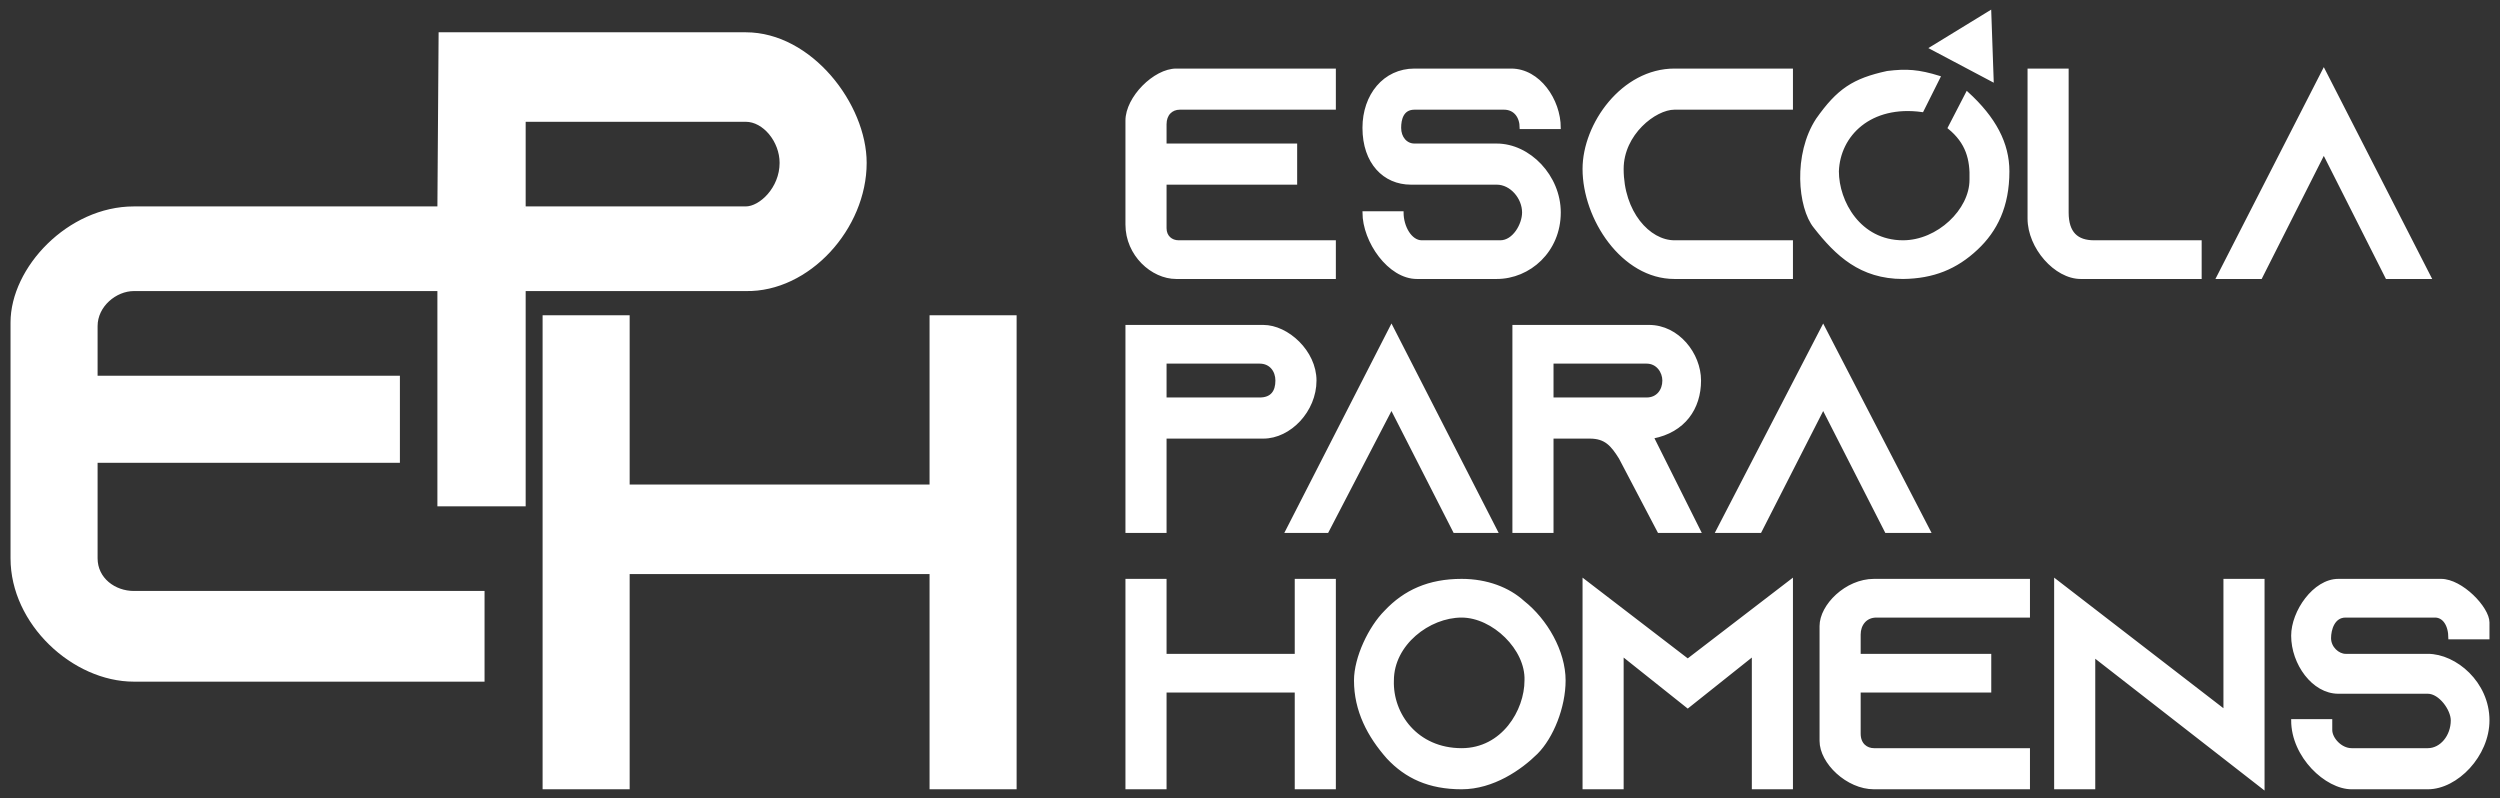
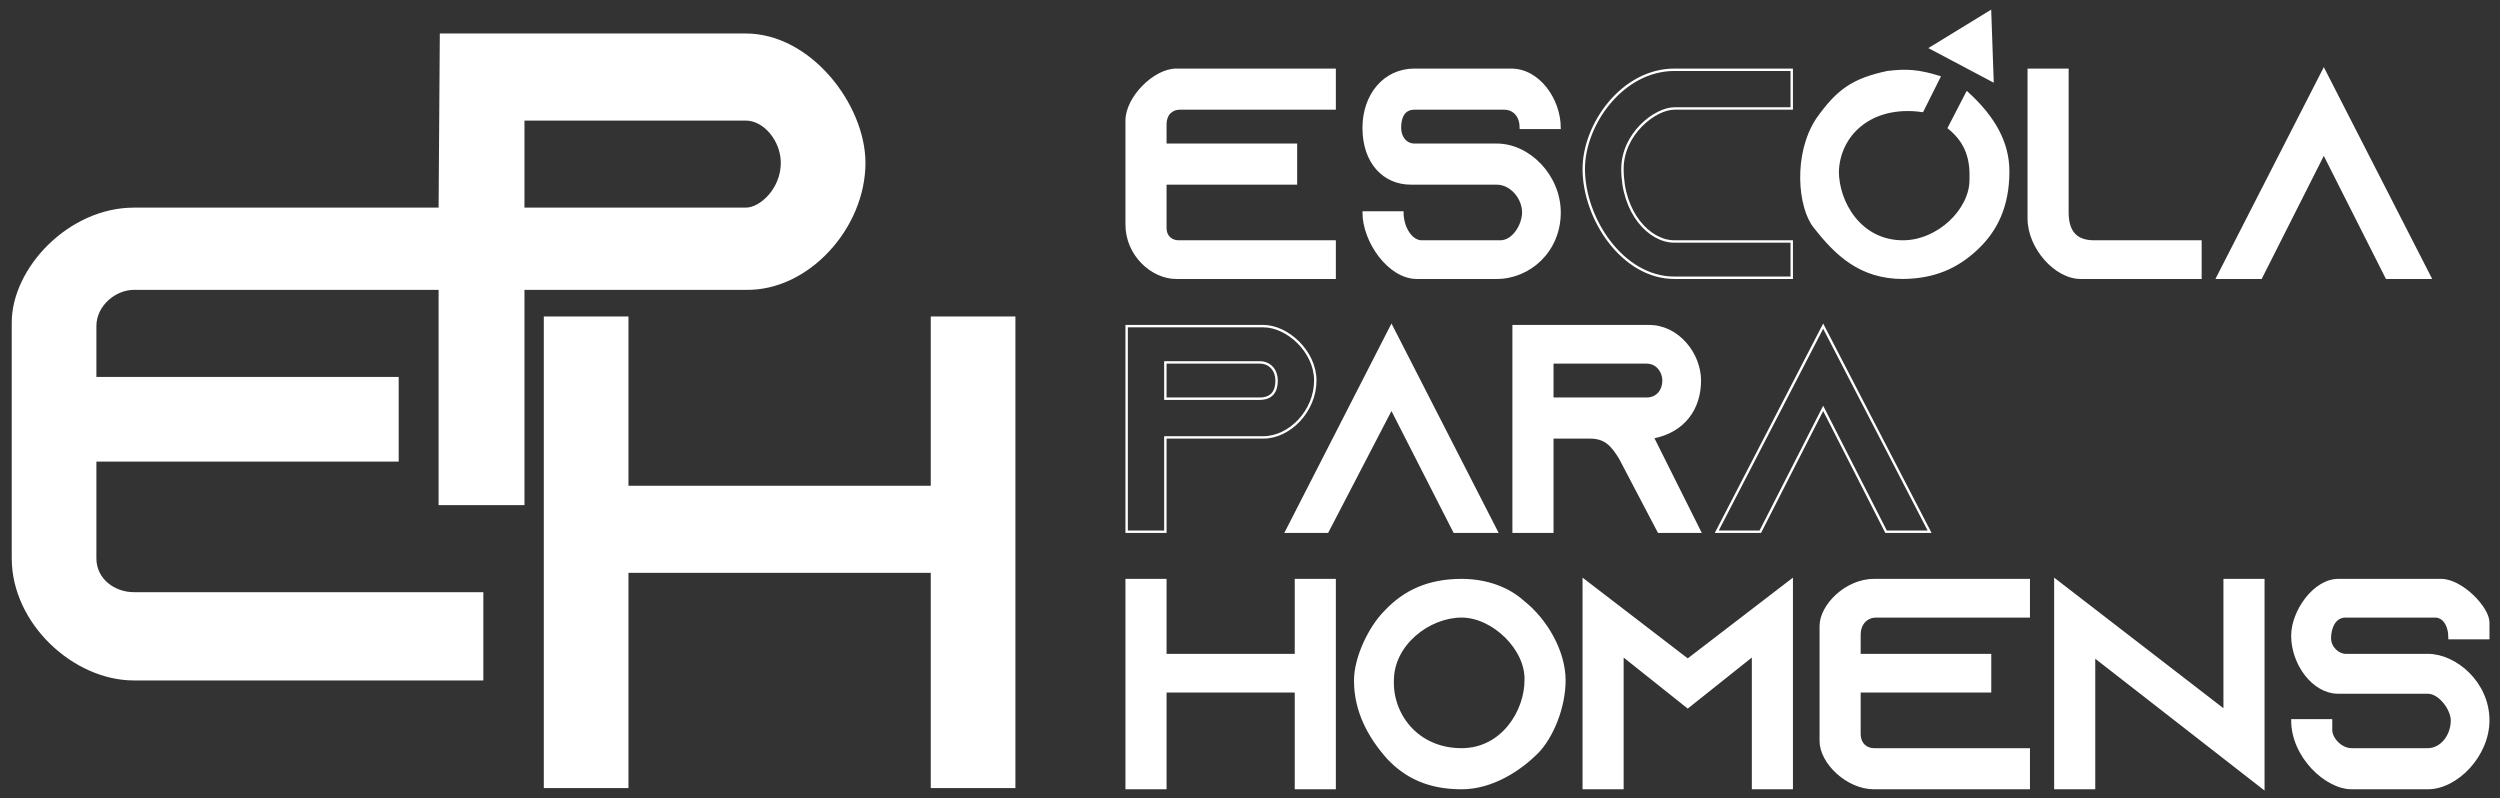
<svg xmlns="http://www.w3.org/2000/svg" width="213" height="68" viewBox="0 0 213 68" fill="none">
  <rect x="0" y="0" width="213" height="68" fill="#333333" stroke="none" />
  <path d="M113.712 5.945H100.215C98.361 5.945 95.991 8.315 95.991 10.273V19.133C95.991 21.709 98.155 23.666 100.215 23.666H113.712V20.575H100.421C99.803 20.575 99.288 20.163 99.288 19.442V15.63H110.415V12.333H99.288V10.582C99.288 9.757 99.803 9.242 100.524 9.242H113.712V5.945Z" fill="white" />
  <path d="M120.512 5.945H128.754C131.124 5.945 132.875 8.521 132.875 10.891H129.578C129.578 9.963 129.063 9.242 128.136 9.242H120.512C119.481 9.242 119.275 10.169 119.275 10.891C119.275 11.715 119.791 12.333 120.512 12.333H127.518C130.299 12.333 132.875 15.012 132.875 18.102C132.875 21.399 130.299 23.666 127.518 23.666H120.718C118.348 23.666 116.185 20.575 116.185 18.102H119.481C119.481 19.339 120.203 20.575 121.13 20.575H127.827C128.96 20.575 129.784 19.133 129.784 18.102C129.784 16.866 128.754 15.63 127.518 15.63H120.203C117.936 15.63 116.185 13.878 116.185 10.891C116.185 8.109 117.936 5.945 120.512 5.945Z" fill="white" />
-   <path d="M152.656 9.242V5.945H142.663C138.232 5.945 134.936 10.582 134.936 14.394C134.936 18.618 138.232 23.666 142.663 23.666H152.656V20.575H142.663C140.499 20.575 138.232 18.102 138.232 14.394C138.232 11.406 141.014 9.242 142.663 9.242H152.656Z" fill="white" />
  <path d="M163.783 9.448C159.353 8.83 156.674 11.509 156.571 14.6C156.571 17.175 158.426 20.575 162.135 20.575C165.123 20.575 167.904 17.896 167.904 15.321C167.965 13.569 167.583 12.14 166.05 10.891L167.595 7.903C169.97 10.062 171.098 12.23 171.098 14.6C171.098 17.587 170.068 19.648 168.419 21.193C166.668 22.842 164.71 23.635 162.135 23.666C158.529 23.666 156.467 21.709 154.614 19.339C153.274 17.69 152.862 13.157 154.82 10.169C156.596 7.649 157.91 6.778 160.795 6.151C162.444 5.945 163.469 6.021 165.226 6.563L163.783 9.448Z" fill="white" />
  <path d="M164.504 4.091L169.759 6.873L169.553 1L164.504 4.091Z" fill="white" />
  <path d="M172.85 5.945H176.146V18.102C176.146 19.854 176.971 20.575 178.413 20.575H187.479V23.666H177.28C175.116 23.666 172.85 21.09 172.85 18.618V5.945Z" fill="white" />
  <path d="M188.922 23.666L197.988 5.945L207.055 23.666H203.346L197.988 13.054L192.631 23.666H188.922Z" fill="white" />
-   <path d="M146.269 45.302L155.335 27.787L164.401 45.302H160.692L155.335 34.793L149.978 45.302H146.269Z" fill="white" />
  <path fill-rule="evenodd" clip-rule="evenodd" d="M128.96 45.302V27.787H140.499C142.972 27.787 144.826 30.157 144.826 32.423C144.826 34.793 143.487 36.751 140.808 37.266L144.826 45.302H141.323L138.026 39.017C137.333 37.913 136.79 37.266 135.451 37.266H132.257V45.302H128.96ZM132.257 30.878V33.969H140.293C141.22 33.969 141.735 33.248 141.735 32.423C141.735 31.702 141.22 30.878 140.293 30.878H132.257Z" fill="white" />
  <path d="M109.591 45.302L118.554 27.787L127.518 45.302H123.912L118.554 34.793L113.094 45.302H109.591Z" fill="white" />
-   <path fill-rule="evenodd" clip-rule="evenodd" d="M95.991 27.787H107.633C109.694 27.787 112.063 29.951 112.063 32.423C112.063 34.999 109.9 37.266 107.633 37.266H99.288V45.302H95.991V27.787ZM107.324 30.878H99.288V33.969H107.324C108.354 33.969 108.767 33.351 108.767 32.423C108.767 31.599 108.251 30.878 107.324 30.878Z" fill="white" />
  <path d="M95.991 49.423H99.288V55.81H110.415V49.423H113.712V67.144H110.415V58.901H99.288V67.144H95.991V49.423Z" fill="white" />
  <path fill-rule="evenodd" clip-rule="evenodd" d="M124.53 49.423C121.748 49.423 119.688 50.35 118.039 52.102C116.7 53.441 115.463 56.017 115.463 57.974C115.463 60.55 116.601 62.713 118.245 64.568C119.791 66.216 121.748 67.144 124.53 67.144C127.208 67.144 129.565 65.495 130.917 64.156C132.257 62.816 133.287 60.241 133.287 57.974C133.287 55.502 131.742 52.823 129.784 51.277C128.538 50.144 126.693 49.423 124.53 49.423ZM118.657 57.974C118.657 54.883 121.748 52.514 124.53 52.514C127.208 52.514 130.093 55.295 129.99 57.974C129.99 60.55 128.033 63.847 124.53 63.847C120.718 63.847 118.554 60.859 118.657 57.974Z" fill="white" />
  <path d="M134.936 49.423L143.796 56.223L152.656 49.423V67.144H149.359V55.81L143.796 60.241L138.232 55.81V67.144H134.936V49.423Z" fill="white" />
  <path d="M172.85 52.514V49.423H159.662C157.292 49.423 155.129 51.586 155.129 53.338V63.126C155.129 64.98 157.396 67.144 159.662 67.144H172.85V63.847H159.662C159.044 63.847 158.426 63.435 158.426 62.507V58.901H169.553V55.81H158.426V54.059C158.426 53.235 158.941 52.514 159.868 52.514H172.85Z" fill="white" />
  <path d="M175.116 49.423L189.54 60.55V49.423H192.837V67.144L178.413 55.914V67.144H175.116V49.423Z" fill="white" />
  <path d="M208.703 54.368H212V53.029C212 51.792 209.733 49.423 207.982 49.423H199.225C197.164 49.423 195.31 52.102 195.31 54.162C195.31 56.532 197.061 59.004 199.225 59.004H206.849C207.879 59.004 208.909 60.447 208.909 61.374C208.909 62.713 207.982 63.847 206.849 63.847H200.358C199.431 63.847 198.606 62.919 198.606 62.198V61.374H195.31C195.31 64.465 198.194 67.144 200.358 67.144H206.849C209.321 67.144 212 64.362 212 61.374C212 58.18 209.218 55.81 206.849 55.81H199.843C199.225 55.81 198.503 55.192 198.503 54.368C198.503 53.647 198.812 52.514 199.843 52.514H207.467C208.188 52.514 208.703 53.235 208.703 54.368Z" fill="white" />
  <path d="M121.13 20.575C120.203 20.575 119.481 19.339 119.481 18.102H116.185C116.185 20.575 118.348 23.666 120.718 23.666H127.518C130.299 23.666 132.875 21.399 132.875 18.102C132.875 15.012 130.299 12.333 127.518 12.333H120.512C119.791 12.333 119.275 11.715 119.275 10.891C119.275 10.169 119.481 9.242 120.512 9.242H128.136C129.063 9.242 129.578 9.963 129.578 10.891H132.875C132.875 8.521 131.124 5.945 128.754 5.945H120.512C117.936 5.945 116.185 8.109 116.185 10.891C116.185 13.878 117.936 15.63 120.203 15.63H127.518C128.754 15.63 129.784 16.866 129.784 18.102C129.784 19.133 128.96 20.575 127.827 20.575M121.13 20.575C122.469 20.575 127.827 20.575 127.827 20.575M121.13 20.575H127.827M113.712 5.945H100.215C98.361 5.945 95.991 8.315 95.991 10.273V19.133C95.991 21.709 98.155 23.666 100.215 23.666H113.712V20.575H100.421C99.803 20.575 99.288 20.163 99.288 19.442V15.63H110.415V12.333H99.288V10.582C99.288 9.757 99.803 9.242 100.524 9.242H113.712V5.945ZM152.656 9.242V5.945H142.663C138.232 5.945 134.936 10.582 134.936 14.394C134.936 18.618 138.232 23.666 142.663 23.666H152.656V20.575H142.663C140.499 20.575 138.232 18.102 138.232 14.394C138.232 11.406 141.014 9.242 142.663 9.242H152.656ZM163.783 9.448C159.353 8.83 156.674 11.509 156.571 14.6C156.571 17.175 158.426 20.575 162.135 20.575C165.123 20.575 167.904 17.896 167.904 15.321C167.965 13.569 167.583 12.14 166.05 10.891L167.595 7.903C169.97 10.062 171.098 12.23 171.098 14.6C171.098 17.587 170.068 19.648 168.419 21.193C166.668 22.842 164.71 23.635 162.135 23.666C158.529 23.666 156.467 21.709 154.614 19.339C153.274 17.69 152.862 13.157 154.82 10.169C156.596 7.649 157.91 6.778 160.795 6.151C162.444 5.945 163.469 6.021 165.226 6.563L163.783 9.448ZM164.504 4.091L169.759 6.873L169.553 1L164.504 4.091ZM172.85 5.945H176.146V18.102C176.146 19.854 176.971 20.575 178.413 20.575H187.479V23.666H177.28C175.116 23.666 172.85 21.09 172.85 18.618V5.945ZM188.922 23.666L197.988 5.945L207.055 23.666H203.346L197.988 13.054L192.631 23.666H188.922ZM95.991 27.787H107.633C109.694 27.787 112.063 29.951 112.063 32.423C112.063 34.999 109.9 37.266 107.633 37.266H99.288V45.302H95.991V27.787ZM99.288 30.878H107.324C108.251 30.878 108.767 31.599 108.767 32.423C108.767 33.351 108.354 33.969 107.324 33.969H99.288V30.878ZM109.591 45.302L118.554 27.787L127.518 45.302H123.912L118.554 34.793L113.094 45.302H109.591ZM128.96 45.302V27.787H140.499C142.972 27.787 144.826 30.157 144.826 32.423C144.826 34.793 143.487 36.751 140.808 37.266L144.826 45.302H141.323L138.026 39.017C137.333 37.913 136.79 37.266 135.451 37.266H132.257V45.302H128.96ZM132.257 33.969V30.878H140.293C141.22 30.878 141.735 31.702 141.735 32.423C141.735 33.248 141.22 33.969 140.293 33.969H132.257ZM146.269 45.302L155.335 27.787L164.401 45.302H160.692L155.335 34.793L149.978 45.302H146.269ZM95.991 49.423H99.288V55.81H110.415V49.423H113.712V67.144H110.415V58.901H99.288V67.144H95.991V49.423ZM124.53 52.514C121.748 52.514 118.657 54.883 118.657 57.974C118.554 60.859 120.718 63.847 124.53 63.847C128.033 63.847 129.99 60.55 129.99 57.974C130.093 55.295 127.208 52.514 124.53 52.514ZM124.53 49.423C121.748 49.423 119.688 50.35 118.039 52.102C116.7 53.441 115.463 56.017 115.463 57.974C115.463 60.55 116.601 62.713 118.245 64.568C119.791 66.216 121.748 67.144 124.53 67.144C127.208 67.144 129.565 65.495 130.917 64.156C132.257 62.816 133.287 60.241 133.287 57.974C133.287 55.502 131.742 52.823 129.784 51.277C128.538 50.144 126.693 49.423 124.53 49.423ZM134.936 49.423L143.796 56.223L152.656 49.423V67.144H149.359V55.81L143.796 60.241L138.232 55.81V67.144H134.936V49.423ZM172.85 52.514V49.423H159.662C157.292 49.423 155.129 51.586 155.129 53.338V63.126C155.129 64.98 157.396 67.144 159.662 67.144H172.85V63.847H159.662C159.044 63.847 158.426 63.435 158.426 62.507V58.901H169.553V55.81H158.426V54.059C158.426 53.235 158.941 52.514 159.868 52.514H172.85ZM175.116 49.423L189.54 60.55V49.423H192.837V67.144L178.413 55.914V67.144H175.116V49.423ZM208.703 54.368H212V53.029C212 51.792 209.733 49.423 207.982 49.423H199.225C197.164 49.423 195.31 52.102 195.31 54.162C195.31 56.532 197.061 59.004 199.225 59.004H206.849C207.879 59.004 208.909 60.447 208.909 61.374C208.909 62.713 207.982 63.847 206.849 63.847H200.358C199.431 63.847 198.606 62.919 198.606 62.198V61.374H195.31C195.31 64.465 198.194 67.144 200.358 67.144H206.849C209.321 67.144 212 64.362 212 61.374C212 58.18 209.218 55.81 206.849 55.81H199.843C199.225 55.81 198.503 55.192 198.503 54.368C198.503 53.647 198.812 52.514 199.843 52.514H207.467C208.188 52.514 208.703 53.235 208.703 54.368Z" stroke="white" stroke-width="0.206" />
  <path fill-rule="evenodd" clip-rule="evenodd" d="M37.472 2.854H63.538C69.101 2.854 73.737 8.933 73.737 13.878C73.737 19.442 68.895 24.799 63.538 24.696H44.684V43.035H37.369V24.696H11.406C9.86 24.696 8.212 26.036 8.212 27.787V32.114H33.969V39.326H8.212V47.568C8.212 49.32 9.757 50.453 11.406 50.453H41.181V57.974H11.406C6.254 57.974 1 53.132 1 47.568V27.478C1 22.842 5.842 17.69 11.406 17.69H37.369L37.472 2.854ZM44.684 17.69V10.273H63.538C65.083 10.273 66.525 12.024 66.525 13.878C66.525 16.042 64.774 17.69 63.538 17.69H44.684Z" fill="white" />
  <path d="M46.332 26.963H53.544V41.387H79.301V26.963H86.513V67.144H79.301V48.805H53.544V67.144H46.332V26.963Z" fill="white" />
-   <path d="M44.684 10.273V17.69M44.684 10.273C44.684 10.273 61.683 10.273 63.538 10.273M44.684 10.273H63.538M44.684 17.69C44.684 17.69 62.507 17.69 63.538 17.69M44.684 17.69H63.538M63.538 17.69C64.774 17.69 66.525 16.042 66.525 13.878C66.525 12.024 65.083 10.273 63.538 10.273M37.472 2.854H63.538C69.101 2.854 73.737 8.933 73.737 13.878C73.737 19.442 68.895 24.799 63.538 24.696H44.684V43.035H37.369V24.696H11.406C9.86 24.696 8.212 26.036 8.212 27.787V32.114H33.969V39.326H8.212V47.568C8.212 49.32 9.757 50.453 11.406 50.453H41.181V57.974H11.406C6.254 57.974 1 53.132 1 47.568V27.478C1 22.842 5.842 17.69 11.406 17.69H37.369L37.472 2.854ZM46.332 26.963H53.544V41.387H79.301V26.963H86.513V67.144H79.301V48.805H53.544V67.144H46.332V26.963Z" stroke="white" stroke-width="0.206" />
</svg>